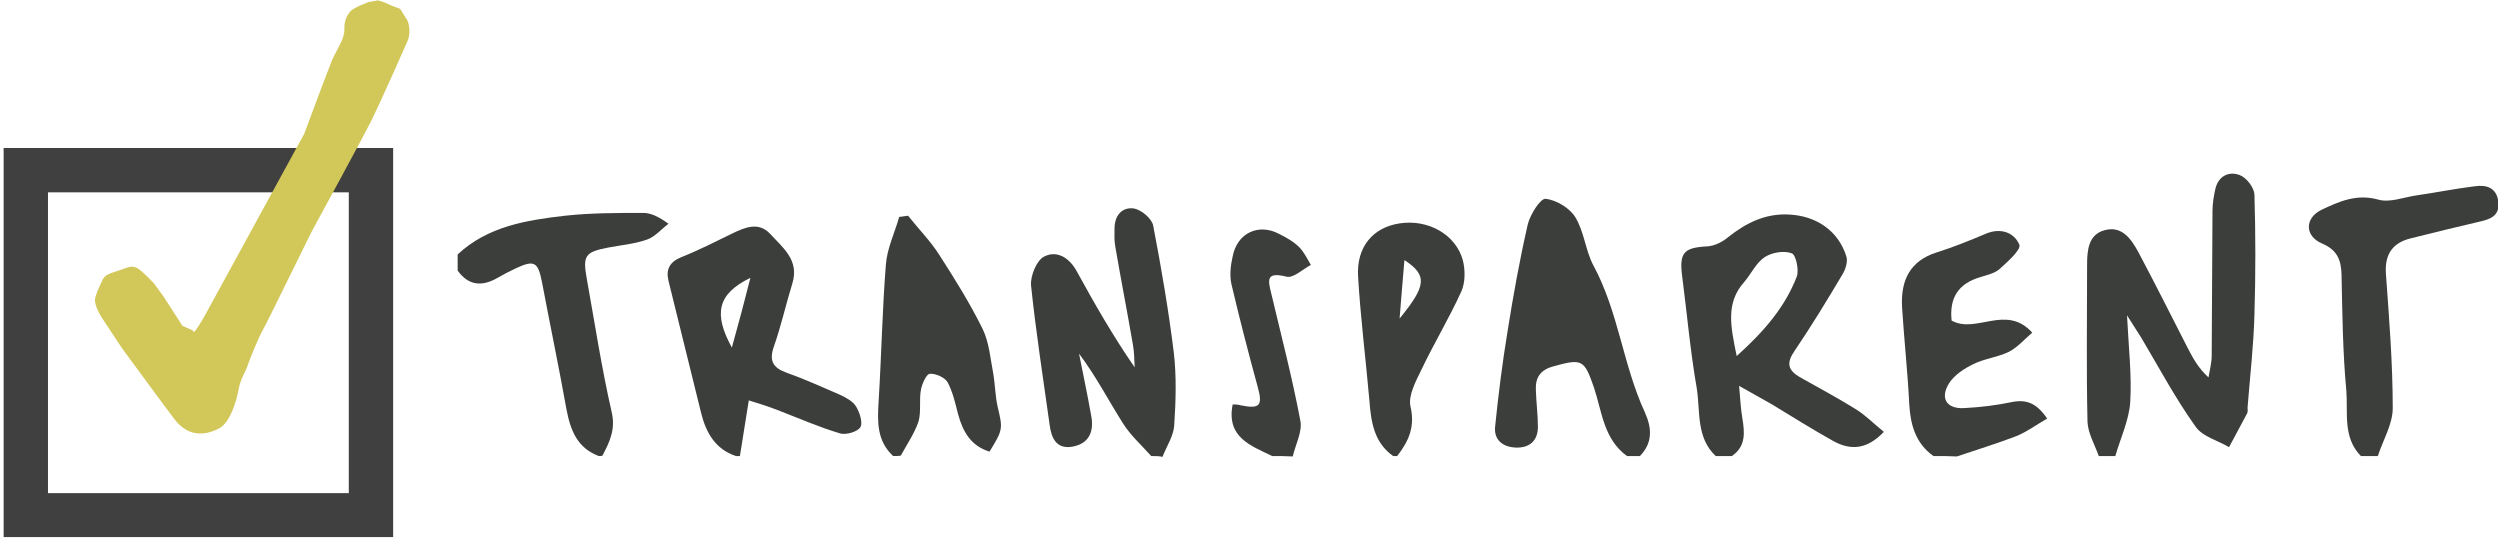
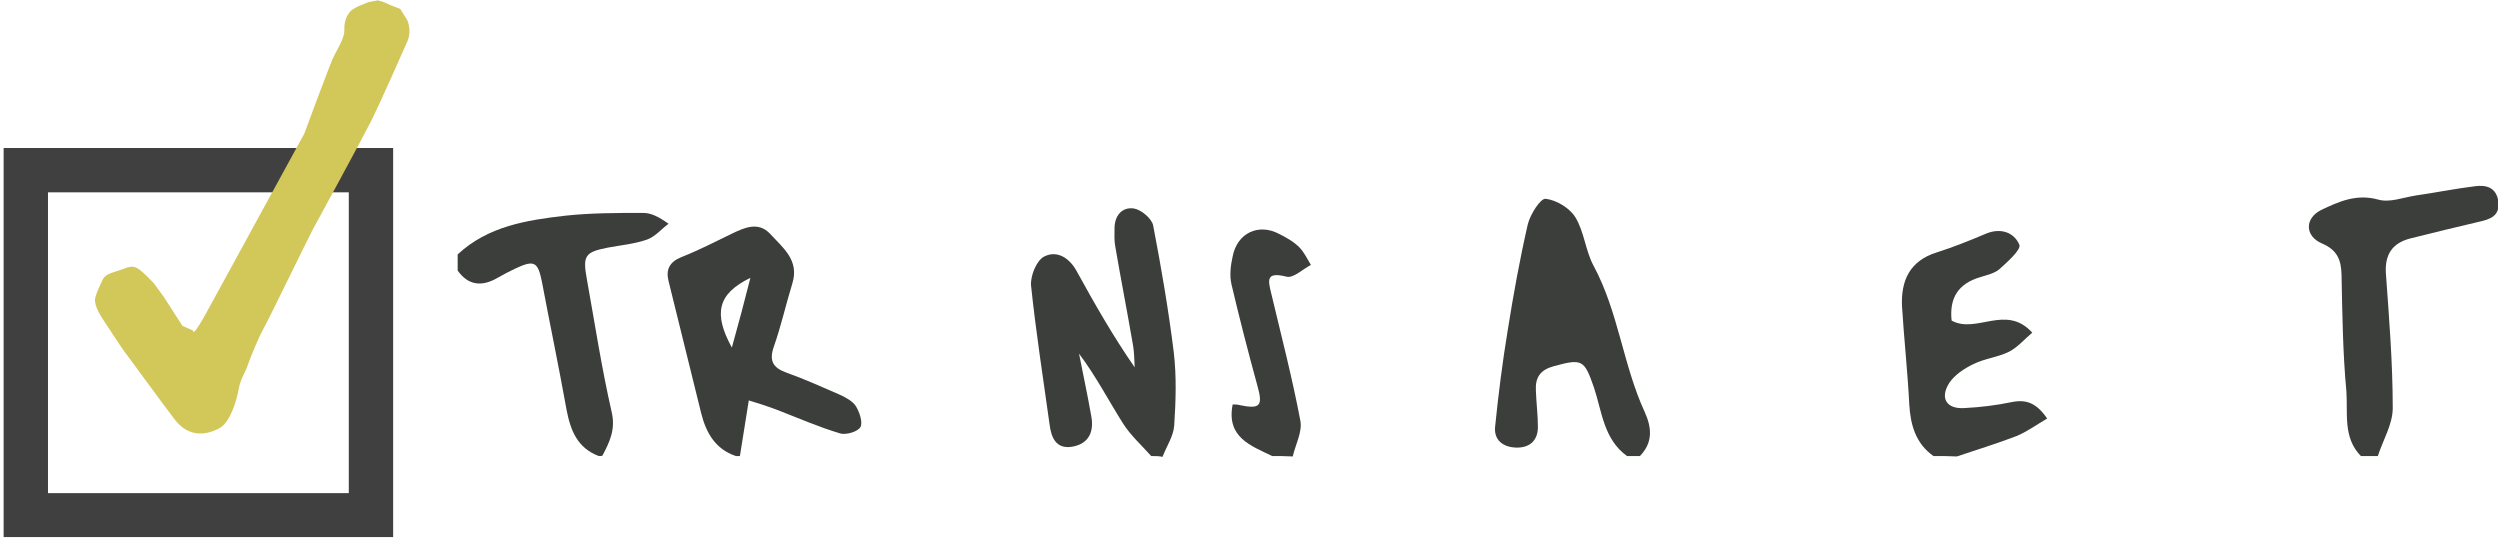
<svg xmlns="http://www.w3.org/2000/svg" width="620" height="134" viewBox="0 0 620 134" fill="none">
  <g clip-path="url(#clip0)">
    <path d="M86.5 47.7V122.3H11.9V47.7H86.5ZM97.5 36.7H0.9V133.3H97.5V36.7Z" fill="#404041" />
    <path d="M89.1 2L91.5 1L93.7 0.6L95 1L96.8 1.8L98.9 2.6L100.6 5.3C100.6 5.3 101.6 7.7 100.6 10C99.6 12.3 93.6 25.8 91.7 29.6C89.8 33.4 77.8 55.5 77.5 56C77.1 56.5 66.3 78.8 64.9 81.3C63.5 83.8 61.6 88.6 61 90.3C60.5 92 59.2 93.6 58.7 96.4C58.2 99.3 56.6 104.5 54.1 105.8C51.6 107.1 47.3 108.4 43.7 103.7C40.1 99 31.7 87.4 31.4 87.1C31.1 86.8 25.8 78.7 25.8 78.7C25.8 78.7 23.7 75.6 24.1 74C24.5 72.4 25.2 71.2 25.8 69.8C26.4 68.4 27.5 68.3 29.8 67.5C32.1 66.7 32.7 66.3 33.9 67C35.1 67.7 37.8 70.6 37.8 70.6L40.2 73.9L44.9 81.2L47.4 82.3C47.4 82.3 47.9 83.6 49 82.1C50.1 80.6 51.4 78.2 51.4 78.2L75.9 33.4C75.9 33.4 81.8 17.5 82.9 14.9C84.1 12.3 86 9.7 85.9 7.3C85.8 4.9 86.9 3.5 87.4 3C87.9 2.6 89.1 2 89.1 2Z" fill="#D2C759" stroke="#D2C759" stroke-miterlimit="10" />
-     <path d="M520.5 113.1C519.5 110.3 517.8 107.4 517.7 104.6C517.4 91.6 517.6 78.6 517.6 65.7C517.6 62.1 517.9 58.2 521.9 57.1C526.2 55.9 528.5 59.2 530.3 62.5C534.5 70.4 538.5 78.4 542.6 86.4C543.9 88.9 545.2 91.3 547.7 93.6C548 91.8 548.5 90 548.5 88.2C548.6 76.2 548.6 64.2 548.7 52.3C548.7 50.5 549 48.7 549.4 46.9C550.1 43.7 552.7 42.4 555.4 43.4C557.1 44 559 46.5 559.1 48.2C559.4 58.2 559.4 68.2 559.1 78.1C558.9 85.7 558 93.3 557.4 101C557.4 101.5 557.5 102.1 557.3 102.5C555.8 105.3 554.3 108.1 552.8 110.9C550 109.2 546.2 108.3 544.5 105.8C539.5 98.8 535.4 91.1 531 83.7C530.1 82.2 529.1 80.8 527.5 78.2C527.9 86.3 528.7 93 528.3 99.7C528 104.2 525.9 108.6 524.6 113.1C523.2 113.1 521.8 113.1 520.5 113.1Z" fill="#3B3E3A" />
-     <path d="M425.5 113.1C420.6 108.5 421.7 102 420.8 96.3C419.2 87.2 418.4 77.9 417.2 68.7C416.4 62.7 417.5 61.4 423.4 61.1C425.2 61 427.2 60 428.6 58.8C433 55.3 437.8 52.9 443.6 53.2C450.4 53.5 455.9 57.2 457.9 63.6C458.3 64.9 457.7 66.8 456.9 68.1C453.1 74.5 449.2 80.9 445 87.1C443 90 443.4 91.8 446.3 93.5C450.9 96.1 455.6 98.6 460.1 101.4C462.6 102.9 464.7 105.1 467.2 107.1C463.1 111.4 459.1 111.8 454.7 109.4C449.5 106.5 444.4 103.3 439.3 100.2C437 98.9 434.7 97.6 431.3 95.7C431.6 99.1 431.7 101.4 432.1 103.7C432.7 107.3 433 110.7 429.5 113.1C428.2 113.1 426.8 113.1 425.5 113.1ZM430.7 88.3C437.6 82.1 442.7 76.1 445.6 68.6C446.2 67 445.4 63.1 444.3 62.8C442.4 62.1 439.4 62.6 437.6 63.8C435.5 65.2 434.3 67.9 432.6 69.9C427.9 75.1 429.2 81 430.7 88.3Z" fill="#3B3E3A" />
    <path d="M285.5 113.1C283.1 110.4 280.4 108 278.5 105C274.9 99.3 271.8 93.3 267.6 87.7C268.6 92.8 269.7 97.9 270.6 103C271.4 107 270.1 110.1 265.8 110.8C261.9 111.4 260.7 108.5 260.3 105.3C258.7 93.8 256.9 82.3 255.7 70.8C255.5 68.4 257.1 64.5 259 63.6C262.2 62 265.3 64 267.1 67.4C271.5 75.4 276 83.3 281.4 91.1C281.3 89.3 281.3 87.4 281 85.7C279.6 77.5 278 69.4 276.6 61.2C276.3 59.7 276.4 58.2 276.4 56.7C276.4 53.4 278.3 51.3 281.2 51.7C283 52 285.7 54.2 286 56C288 66.4 289.8 76.9 291.1 87.4C291.8 93.4 291.6 99.5 291.2 105.6C291 108.2 289.3 110.7 288.3 113.3C287.5 113.1 286.5 113.1 285.5 113.1Z" fill="#3B3E3A" />
    <path d="M182.5 113.1C177.4 111.4 175.1 107.3 173.9 102.5C171.2 91.6 168.5 80.6 165.8 69.7C165.1 66.9 166 65 168.9 63.8C173.2 62.1 177.3 60 181.4 58C184.7 56.4 188.1 54.9 191 58C194.1 61.4 198.3 64.5 196.5 70.3C194.9 75.5 193.7 80.9 191.9 86C190.7 89.5 191.7 91.2 195 92.4C199.5 94 203.9 96 208.3 97.9C209.8 98.6 211.5 99.5 212.3 100.8C213.2 102.3 214 104.8 213.4 105.9C212.7 107.1 209.8 107.9 208.4 107.5C203 105.9 197.8 103.6 192.6 101.6C190.2 100.7 187.7 99.9 185.7 99.3C184.9 104.2 184.2 108.7 183.5 113.1C183.2 113.1 182.9 113.1 182.5 113.1ZM186.1 68.9C177.9 72.9 176.9 77.8 181.5 86.2C183.2 80.1 184.7 74.5 186.1 68.9Z" fill="#3B3E3A" />
    <path d="M403.5 113.1C397.7 108.9 397.3 102.1 395.3 96.1C392.9 89.2 392.4 88.9 385.4 90.8C382 91.7 380.7 93.6 380.9 96.9C381 99.9 381.4 102.9 381.4 105.9C381.4 109.3 379.3 111.1 376 111C372.7 110.9 370.4 109.1 370.8 105.7C371.6 97.8 372.6 89.9 373.9 82C375.3 73.2 376.9 64.3 378.9 55.6C379.5 53.2 382 49.2 383.3 49.3C386 49.6 389.3 51.6 390.7 53.9C392.9 57.5 393.2 62.2 395.2 65.9C401.4 77.4 402.5 90.5 407.9 102.2C409.7 106.2 409.9 109.8 406.7 113.1C405.5 113.1 404.5 113.1 403.5 113.1Z" fill="#3B3E3A" />
-     <path d="M221.5 113.1C217.4 109.3 217.6 104.5 217.9 99.5C218.6 88.2 218.8 76.9 219.7 65.6C220 61.6 221.9 57.7 223 53.8C223.7 53.7 224.5 53.6 225.2 53.5C227.8 56.8 230.8 59.8 233 63.3C236.8 69.2 240.6 75.3 243.7 81.6C245.3 84.9 245.6 88.8 246.3 92.5C246.8 95.3 246.8 98.1 247.4 100.8C248.7 106.3 248.8 106.5 245.4 112C240.8 110.6 238.8 107.1 237.6 102.7C236.9 100 236.3 97.2 235 94.8C234.3 93.6 232.1 92.6 230.6 92.7C229.8 92.7 228.7 95.1 228.4 96.6C227.9 99.2 228.5 102 227.8 104.5C226.8 107.5 224.9 110.2 223.4 113C222.9 113.1 222.2 113.1 221.5 113.1Z" fill="#3B3E3A" />
    <path d="M479.5 113.1C475.1 110 473.8 105.4 473.5 100.3C473.1 92.2 472.2 84.1 471.7 76C471.4 69.6 473.6 64.7 480.3 62.6C484.4 61.3 488.4 59.7 492.4 58C496.1 56.4 499.5 57.6 500.8 60.7C501.3 61.9 497.8 65 495.8 66.8C494.6 67.8 492.8 68.2 491.2 68.7C485.7 70.3 483.4 73.8 484 79.5C490.1 82.9 497.5 75.3 504 82.5C502.1 84.1 500.4 86.1 498.3 87.2C495.5 88.6 492.2 88.9 489.4 90.3C487.1 91.4 484.7 93 483.4 95C481 98.8 482.8 101.5 487.2 101.2C491.2 101 495.2 100.5 499 99.7C502.6 99 505.1 100 507.7 103.8C505.1 105.3 502.8 107 500.2 108.1C495.3 110 490.3 111.5 485.3 113.2C483.5 113.1 481.5 113.1 479.5 113.1Z" fill="#3B3E3A" />
    <path d="M585.5 113.1C581 108.5 582.3 102.5 581.9 97C581 87.4 580.9 77.7 580.7 68.1C580.6 64.4 579.6 62 575.9 60.4C571.6 58.6 571.5 54.2 575.6 52.1C580 50 584.4 48 589.8 49.5C592.6 50.3 595.9 49 599 48.5C603.9 47.8 608.8 46.8 613.7 46.2C616.5 45.8 619.1 46.4 619.6 50C620 53.6 617.5 54.4 614.8 55C609.2 56.3 603.5 57.7 597.9 59.1C593.4 60.2 591.4 63 591.7 67.8C592.5 78.9 593.4 90 593.4 101.2C593.4 105.2 591 109.1 589.7 113.1C588.2 113.1 586.8 113.1 585.5 113.1Z" fill="#3B3E3A" />
    <path d="M148.5 113.1C143.2 111.1 141.5 106.8 140.5 101.6C138.6 91 136.4 80.5 134.4 69.9C133.4 64.9 132.5 64.4 127.8 66.6C126.3 67.3 124.8 68.1 123.4 68.9C119.6 71.1 116.2 70.9 113.5 67.1C113.5 65.8 113.5 64.4 113.5 63.1C121 56.1 130.6 54.6 140.1 53.5C146.5 52.8 153.1 52.8 159.5 52.8C161.4 52.8 163.3 53.7 165.8 55.5C164 56.8 162.5 58.7 160.5 59.4C157.4 60.5 154 60.8 150.8 61.4C145.1 62.5 144.5 63.4 145.5 69C147.5 80.1 149.2 91.3 151.7 102.2C152.7 106.5 151.2 109.6 149.4 113C149.2 113.1 148.9 113.1 148.5 113.1Z" fill="#3B3E3A" />
-     <path d="M345.5 113.1C340.7 109.7 340 104.5 339.6 99.2C338.7 89 337.4 78.7 336.8 68.5C336.4 61.2 340.5 56.4 347.1 55.4C354.2 54.3 361.1 58.2 362.8 64.6C363.4 67 363.4 70.1 362.4 72.3C359.4 78.9 355.6 85.2 352.5 91.7C351.1 94.6 349.2 98.1 349.8 100.8C351 105.9 349.3 109.5 346.5 113.1C346.2 113.1 345.9 113.1 345.5 113.1ZM347.1 79C353.7 70.9 354.1 68.3 348.3 64.5C347.8 69.9 347.5 74.4 347.1 79Z" fill="#3B3E3A" />
    <path d="M315.5 113.1C310.2 110.5 304.1 108.5 305.7 100.3C306.3 100.3 306.9 100.3 307.6 100.5C312.5 101.5 313.2 100.6 311.9 95.9C309.6 87.5 307.4 79 305.4 70.5C304.9 68.3 305.2 65.8 305.7 63.6C306.8 57.8 312.1 55.3 317.2 58C319 58.9 320.8 59.9 322.2 61.3C323.4 62.5 324.2 64.2 325.1 65.7C323 66.8 320.7 69.1 319 68.6C313.8 67.3 314.5 69.6 315.3 72.9C317.8 83.4 320.5 93.8 322.5 104.4C323 107.1 321.3 110.2 320.6 113.2C318.9 113.1 317.2 113.1 315.5 113.1Z" fill="#3B3E3A" />
  </g>
  <defs>
    <clipPath id="clip0">
      <rect width="618.6" height="133.2" fill="white" transform="translate(0.9)" />
    </clipPath>
  </defs>
</svg>